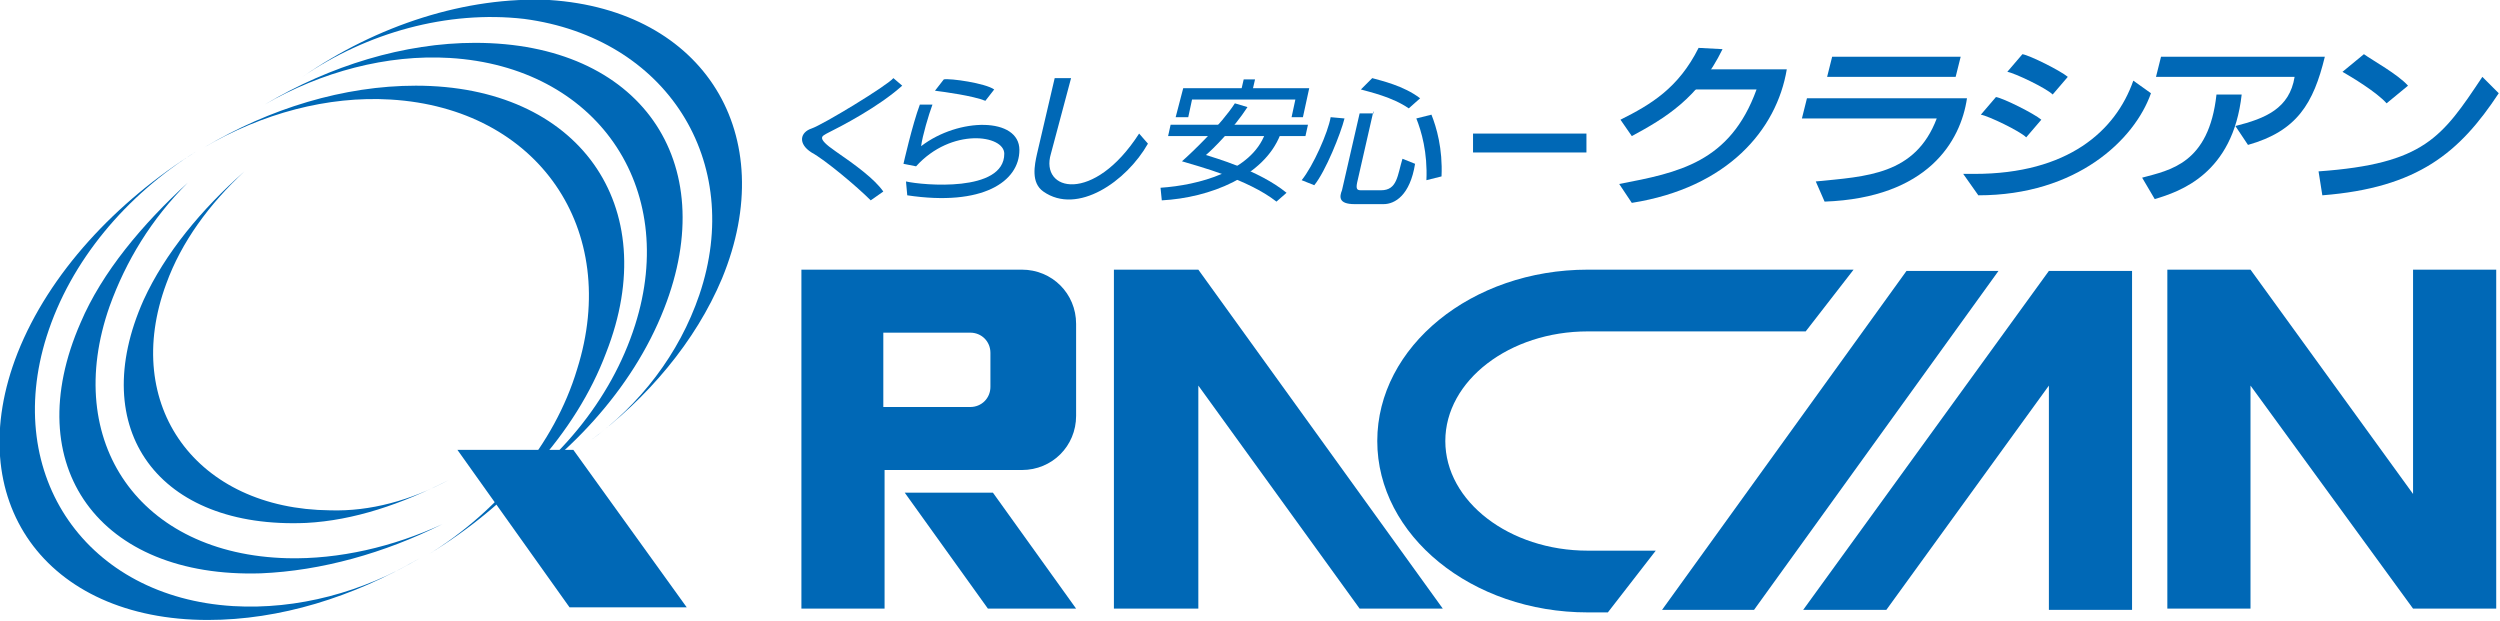
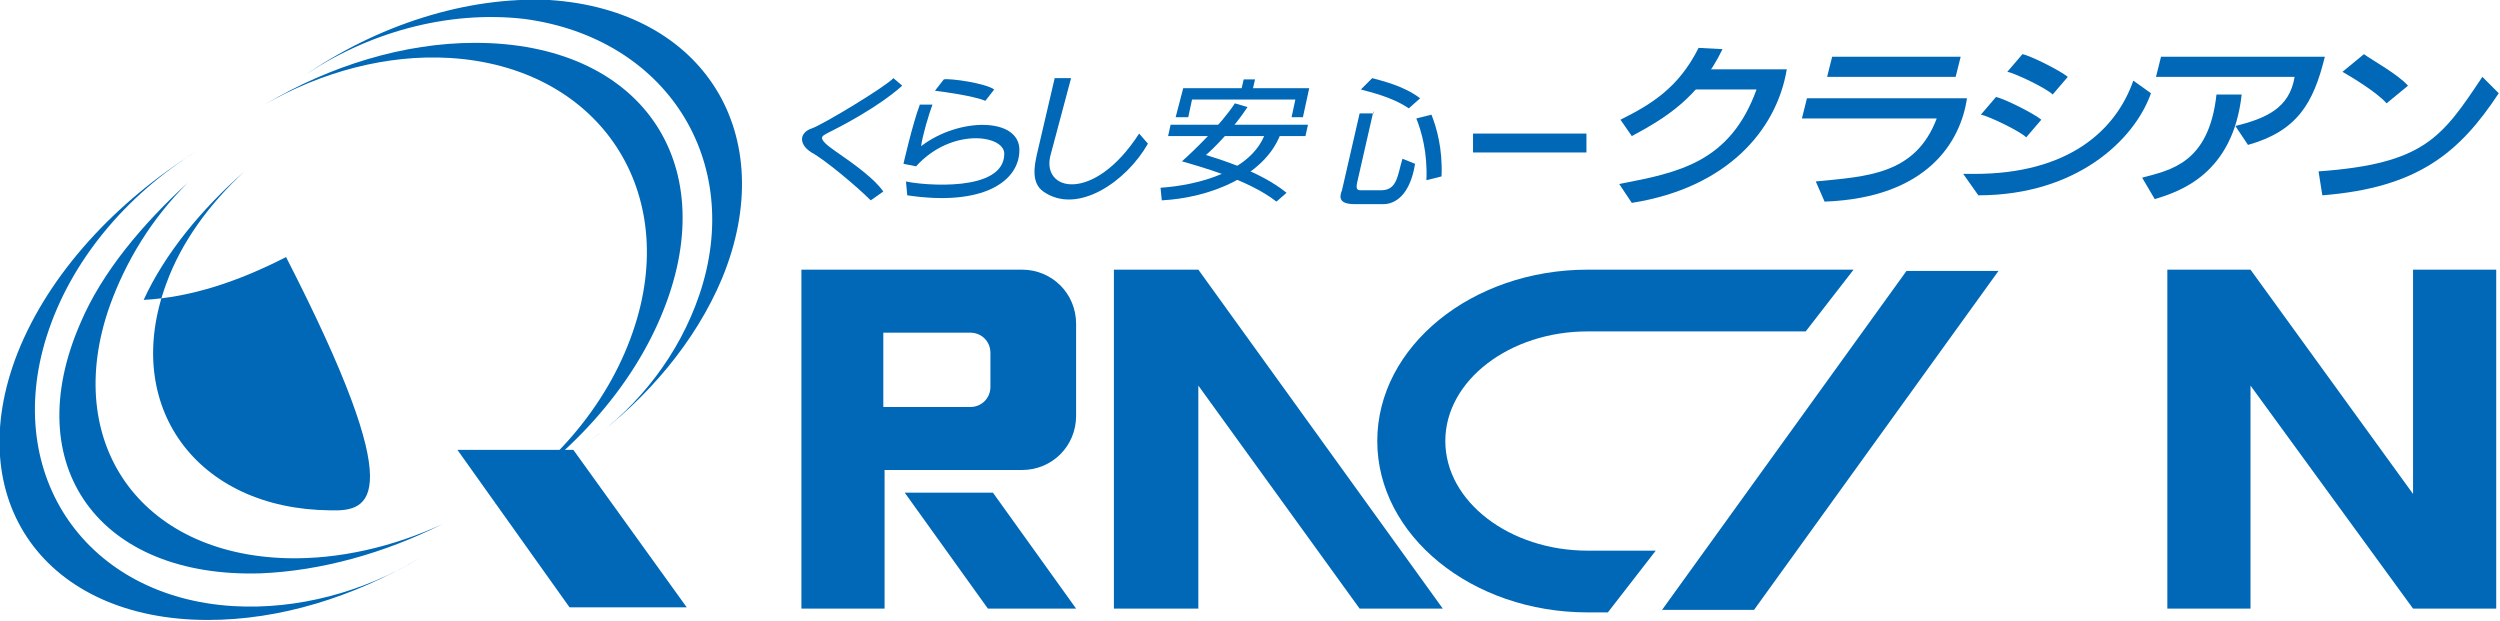
<svg xmlns="http://www.w3.org/2000/svg" version="1.1" id="レイヤー_1" x="0px" y="0px" width="198.4px" height="49.3px" viewBox="0 0 198.4 49.3" style="enable-background:new 0 0 198.4 49.3;" xml:space="preserve">
  <style type="text/css">
	.st0{fill:#0068B6;}
</style>
  <g>
-     <path class="st0" d="M33,6.8c-5.7,0-11.6,1.8-16.8,4.9C20.8,9,26,7.6,31,7.9c11.7,0.7,18.3,10.3,14.8,21.4C44,35.3,39.5,40.6,34,44   c6.4-3.9,11.7-9.6,14.1-16C52.7,16.3,45.9,6.8,33,6.8" />
    <path class="st0" d="M18.5,48.1C6.9,47.4,0.2,37.8,3.7,26.7c1.9-6,6.3-11.2,11.9-14.7C9.2,16,3.9,21.7,1.4,28   c-4.6,11.7,2.2,21.2,15.1,21.2c5.7,0,11.5-1.8,16.8-4.9C28.8,47,23.6,48.4,18.5,48.1" />
    <path class="st0" d="M55.5,23.4C59.1,12.8,52.9,3,41.6,1.5C35.5,0.8,29.1,2.6,24,6.1C29.9,2,37-0.3,43.6,0   C55.9,0.8,62,10.7,57.3,22.1c-2.1,5-5.9,9.5-10.5,12.9C50.8,32.1,53.9,28.1,55.5,23.4" />
    <path class="st0" d="M37.7,3.4c-5.6,0-11.5,1.8-16.7,4.9c4.5-2.6,9.7-4,14.7-3.7c11.6,0.7,18.2,10.2,14.7,21.2   c-1.9,6-6.3,11.2-11.8,14.6c6.4-3.9,11.6-9.5,14.1-15.9C57.3,12.8,50.8,3.4,37.7,3.4" />
    <polygon class="st0" points="54.5,48.2 45.5,35.7 36.3,35.7 45.2,48.2  " />
    <path class="st0" d="M22.8,44.3C11.1,44,4.9,35.1,8.7,24.3c1.3-3.6,3.3-6.9,6.2-9.8c-3.6,3.3-6.8,7.1-8.5,11.1   C1.4,37,7.9,45.9,20.7,45.5c4.8-0.2,9.8-1.6,14.4-3.9C31.2,43.4,26.9,44.4,22.8,44.3" />
-     <path class="st0" d="M26.2,40.5c-10.6-0.1-16.6-8.3-13-18c1.2-3.3,3.4-6.3,6.2-8.9c-3.4,3-6.3,6.5-8,10.2   c-4.6,10.3,1.2,18.2,12.9,17.7c3.8-0.2,7.6-1.5,11.3-3.4C32.6,39.7,29.4,40.6,26.2,40.5" />
+     <path class="st0" d="M26.2,40.5c-10.6-0.1-16.6-8.3-13-18c1.2-3.3,3.4-6.3,6.2-8.9c-3.4,3-6.3,6.5-8,10.2   c3.8-0.2,7.6-1.5,11.3-3.4C32.6,39.7,29.4,40.6,26.2,40.5" />
    <polygon class="st0" points="85.4,48.3 78.8,39.1 71.8,39.1 78.4,48.3  " />
    <polygon class="st0" points="114.5,48.3 95.1,21.4 88.4,21.4 88.4,21.4 88.4,21.4 88.4,48.3 95.1,48.3 95.1,30.6 107.9,48.3  " />
    <polygon class="st0" points="191.5,21.4 191.5,39.2 178.6,21.4 172,21.4 172,21.4 172,21.4 172,48.3 178.6,48.3 178.6,30.6    191.5,48.3 191.5,48.3 198.1,48.3 198.1,21.4  " />
-     <polygon class="st0" points="169.2,21.5 169.2,21.5 162.6,21.5 143.1,48.4 149.7,48.4 162.6,30.6 162.6,48.4 169.2,48.4    169.2,21.5  " />
    <polygon class="st0" points="131.9,48.4 151.3,21.5 158.6,21.5 139.2,48.4  " />
    <path class="st0" d="M78.6,30.7c0,0.9-0.7,1.6-1.6,1.6h-6.9v-5.9H77c0.9,0,1.6,0.7,1.6,1.6V30.7z M63.6,21.4v26.9h6.6v-11h10.9   c2.4,0,4.3-1.9,4.3-4.3v-7.3c0-2.4-1.9-4.3-4.3-4.3H63.6z" />
    <path class="st0" d="M131.4,43.7H126c-6.2,0-11.3-3.9-11.3-8.7c0-4.8,5.1-8.7,11.3-8.7h17.3l3.8-4.9H126c-9.2,0-16.7,6.1-16.7,13.6   c0,7.5,7.5,13.6,16.7,13.6h1.6L131.4,43.7z" />
    <line class="st0" x1="116.9" y1="11.4" x2="125.9" y2="11.4" />
    <g>
      <rect x="116.9" y="10.6" class="st0" width="9" height="1.5" />
    </g>
    <path class="st0" d="M70.9,6.2l0.7,0.6c-1.9,1.7-4.8,3.2-6,3.8c-0.3,0.2-0.9,0.3,0.7,1.4c1.6,1.1,3.1,2.2,3.8,3.2l-1,0.7   c-1.1-1.1-3.6-3.2-4.7-3.8c-1.1-0.7-0.9-1.6,0-1.9C65.3,9.9,70.4,6.8,70.9,6.2" />
    <path class="st0" d="M74.9,6.3l-0.7,0.9c0.8,0.1,3,0.4,4,0.8l0.7-0.9C78.2,6.6,75.4,6.2,74.9,6.3" />
    <path class="st0" d="M73.1,11.6c3-2.3,7.8-2.3,7.8,0.3c0,2.5-2.9,4.5-8.9,3.6l-0.1-1.1c1.3,0.3,7.8,0.9,7.8-2.2c0-1.5-4.2-2.1-7,1   l-1-0.2c0,0,0.7-3.1,1.3-4.7H74C73.7,9.1,73.2,10.8,73.1,11.6" />
    <path class="st0" d="M83.7,6.2H85l-1.6,6c-0.9,3,3.4,4,7-1.6l0.7,0.8c-1.7,3-5.6,5.7-8.3,3.8c-1-0.7-0.7-2.1-0.5-3L83.7,6.2z" />
    <polygon class="st0" points="99.3,7.6 98.4,7.6 98.7,6.3 99.6,6.3  " />
    <polygon class="st0" points="93.9,7 93.3,9.3 94.3,9.3 94.6,7.9 102.8,7.9 102.5,9.3 103.4,9.3 103.9,7  " />
    <polygon class="st0" points="92.9,9.9 103.8,9.9 103.6,10.8 92.7,10.8  " />
    <path class="st0" d="M101.3,16c-2.3-1.8-6.2-2.8-7.5-3.2c0.8-0.7,3.1-2.9,4.2-4.6l1,0.3c-1.1,1.7-2.8,3.4-3.3,3.8   c0.6,0.2,4.2,1.2,6.4,3L101.3,16z" />
    <path class="st0" d="M101.6,10.7c-1.3,3.3-5.6,5-9.4,5.2l-0.1-1c3-0.2,7.2-1.3,8.3-4.3H101.6z" />
    <path class="st0" d="M113.2,14.3c0.1-2.2-0.4-3.9-0.8-4.9l1.2-0.3c0.4,1,0.9,2.7,0.8,4.9L113.2,14.3z" />
    <path class="st0" d="M108,7.1c0.7,0.2,2.5,0.6,3.8,1.5l0.9-0.8c-1.3-1-3.1-1.4-3.8-1.6L108,7.1z" />
-     <path class="st0" d="M104.3,14.7c0.9-1.1,2.1-4.1,2.4-5.3l-1.1-0.1c-0.2,1.2-1.4,3.9-2.3,5L104.3,14.7z" />
    <path class="st0" d="M109,8.8l-1.3,5.7c-0.1,0.5,0,0.6,0.3,0.6l1.6,0c1.3,0,1.3-1.2,1.7-2.5l1,0.4c-0.4,2.5-1.6,3.2-2.5,3.2h-2.3   c-1.3,0-1.2-0.6-1-1.1l1.4-6.1H109" />
    <path class="st0" d="M134.8,3.8c-1.6,3.2-3.8,4.5-6.2,5.7l0.9,1.3c2.6-1.4,5.3-3,7.2-6.9L134.8,3.8z" />
    <path class="st0" d="M134.2,7.1l1.4-1.6h6.2c-0.8,4.8-4.7,9.4-12.3,10.6l-1-1.5c4.7-0.9,8.8-1.7,10.9-7.5H134.2z" />
    <polygon class="st0" points="155.2,6.1 155.6,4.5 145.4,4.5 145,6.1  " />
    <path class="st0" d="M153.7,9.4H143l0.4-1.6h12.7c-0.5,3.4-3.1,7.9-11.3,8.2l-0.7-1.6C148.1,14,152,13.9,153.7,9.4" />
    <path class="st0" d="M177.4,10c2.4-0.6,4.3-1.4,4.7-3.9h-11l0.4-1.6h13c-0.9,3.7-2.2,5.9-6.1,7L177.4,10z" />
    <path class="st0" d="M159.3,5.7c0.6,0.1,3.1,1.3,3.6,1.8l1.2-1.4c-0.6-0.5-3-1.7-3.6-1.8L159.3,5.7z" />
    <path class="st0" d="M157.2,9.1c0.6,0.1,3.1,1.3,3.6,1.8l1.2-1.4c-0.6-0.5-3-1.7-3.6-1.8L157.2,9.1z" />
    <path class="st0" d="M169.3,6.4c-1.4,4-5.2,7.4-12.6,7.4l-0.9,0l1.2,1.7c7.8,0,12.4-4.4,13.7-8.1L169.3,6.4z" />
    <path class="st0" d="M175.9,7.5c-0.6,5.5-3.7,6-5.9,6.6l1,1.7c2-0.6,6.2-2,6.9-8.3H175.9z" />
    <line class="st0" x1="191.1" y1="6.8" x2="189.4" y2="8.2" />
    <path class="st0" d="M191.1,6.8c-0.8-0.9-2.8-2-3.5-2.5l-1.7,1.4c0.7,0.4,2.7,1.6,3.5,2.5L191.1,6.8z" />
    <path class="st0" d="M197,6.1c-3.2,4.8-4.6,6.9-13,7.5l0.3,1.9c7.6-0.6,10.9-3.4,14-8.1L197,6.1z" />
  </g>
</svg>